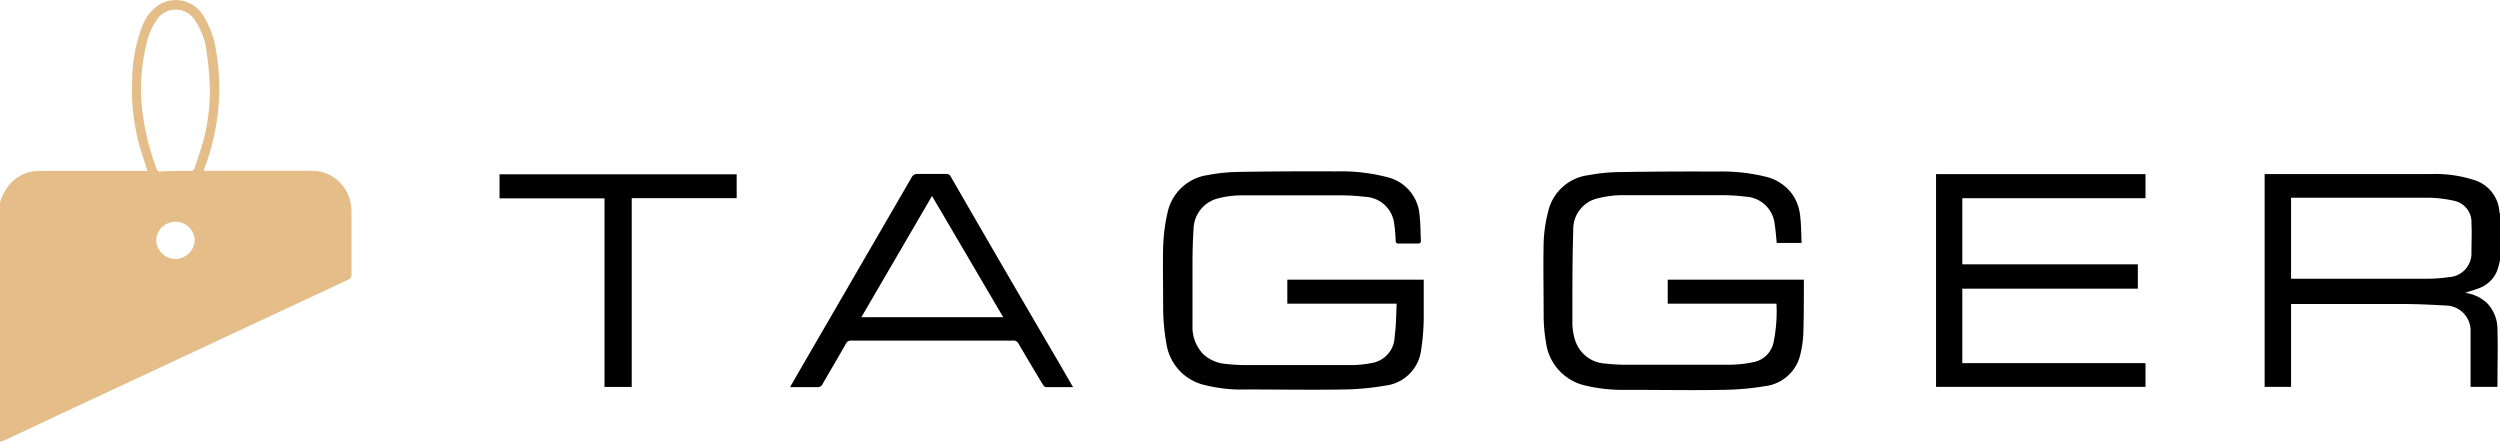
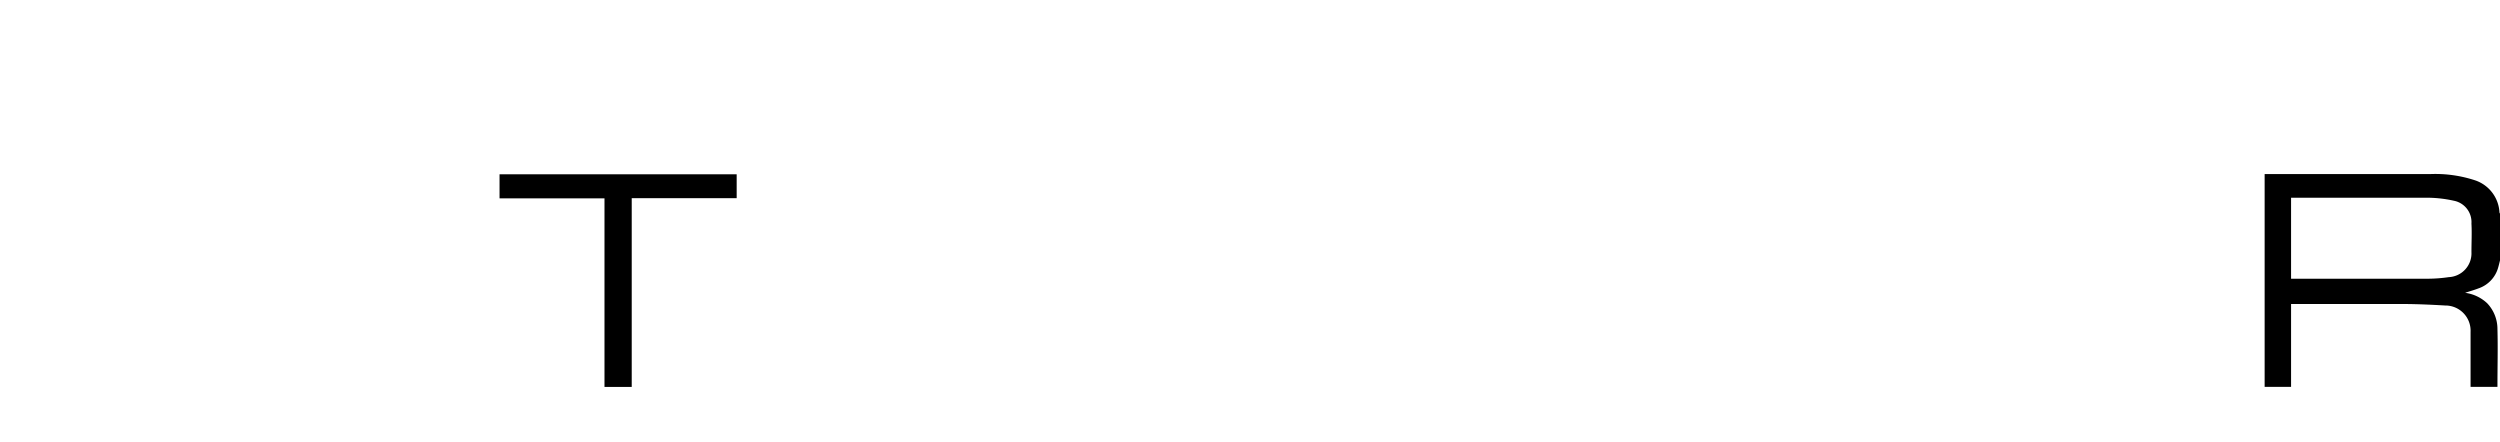
<svg xmlns="http://www.w3.org/2000/svg" viewBox="0 0 283.71 50.12" height="50.12" width="283.71">
  <defs>
    <style>.cls-1{fill:#e4bd88;fill-rule:evenodd;}</style>
  </defs>
  <title>logo_tagger</title>
  <g data-name="レイヤー 2" id="レイヤー_2">
    <g data-name="レイヤー 1" id="レイヤー_1-2">
-       <path d="M0,23a5.54,5.54,0,0,1,1.3-2.31,4.48,4.48,0,0,1,3.16-1.3c3.9,0,7.8,0,11.7,0h.56c-.23-.72-.44-1.4-.65-2.07A23.44,23.44,0,0,1,15,9.07a17.44,17.44,0,0,1,1.11-6A4.93,4.93,0,0,1,18.22.44a3.64,3.64,0,0,1,4.84,1.33,10.2,10.2,0,0,1,1.46,4,25.58,25.58,0,0,1,.34,5.39,25.76,25.76,0,0,1-1.49,7.47l-.26.75H35.27A4.47,4.47,0,0,1,39.78,23,4.77,4.77,0,0,1,39.89,24c0,2.37,0,4.73,0,7.1a.6.6,0,0,1-.4.65L7.88,46.51.44,50a3.19,3.19,0,0,1-.44.13Zm19.89-3.61c.56,0,1.12,0,1.68,0a.46.46,0,0,0,.54-.4c.17-.55.38-1.1.55-1.65a22.29,22.29,0,0,0,1.16-7.23A36.43,36.43,0,0,0,23.47,6a8.25,8.25,0,0,0-1.31-3.63,2.57,2.57,0,0,0-4.41-.06,7,7,0,0,0-.95,2,21.37,21.37,0,0,0-.64,8.35,28.44,28.44,0,0,0,1.6,6.48.41.41,0,0,0,.46.33C18.77,19.4,19.33,19.41,19.89,19.41Zm0,10a2.21,2.21,0,0,0,2.21-2.16,2.19,2.19,0,0,0-4.37-.05A2.2,2.2,0,0,0,19.9,29.39Z" class="cls-1" />
      <path d="M283.71,29.56c-.07.27-.13.54-.21.81a3.48,3.48,0,0,1-2.24,2.36c-.49.19-1,.33-1.51.5a4.52,4.52,0,0,1,2.5,1.18,4.23,4.23,0,0,1,1.17,2.92c.06,2.18,0,4.36,0,6.57h-3.05v-.51c0-1.91,0-3.81,0-5.72a2.86,2.86,0,0,0-2.88-3c-1.53-.09-3.06-.16-4.59-.17-4.11,0-8.23,0-12.35,0H260V43.9h-3V19.75h.44c6.16,0,12.31,0,18.46,0a14.4,14.4,0,0,1,5,.72,4.06,4.06,0,0,1,2.75,3.65.7.7,0,0,0,.09.17ZM260,31.63h15.56a16.76,16.76,0,0,0,2.34-.18,2.7,2.7,0,0,0,2.57-2.83c0-1.08.06-2.17,0-3.25a2.47,2.47,0,0,0-2-2.59,14.12,14.12,0,0,0-2.83-.34c-5,0-10.09,0-15.13,0H260Z" />
-       <path d="M158.5,34.46H146.09V31.74h15.48v.47c0,1.35,0,2.7,0,4a25.75,25.75,0,0,1-.31,3.62,4.64,4.64,0,0,1-4.05,3.93,29.92,29.92,0,0,1-4.72.44c-3.66.06-7.32,0-11,0a17.3,17.3,0,0,1-5-.56A5.68,5.68,0,0,1,132.37,39,23.56,23.56,0,0,1,132,35.2c0-2.42-.05-4.84,0-7.27a20.37,20.37,0,0,1,.48-3.72,5.45,5.45,0,0,1,4.63-4.35,19.57,19.57,0,0,1,3.49-.35q5.5-.09,11-.06a20.82,20.82,0,0,1,5.77.64,4.79,4.79,0,0,1,3.73,4.34c.11.95.1,1.91.15,2.86,0,.27-.1.35-.36.35-.72,0-1.43,0-2.15,0-.3,0-.34-.13-.36-.39a14.07,14.07,0,0,0-.23-2.25,3.45,3.45,0,0,0-3.2-2.66,23.42,23.42,0,0,0-2.65-.17c-3.84,0-7.68,0-11.53,0a10.85,10.85,0,0,0-2.53.34A3.66,3.66,0,0,0,135.45,26c-.09,1.32-.12,2.66-.12,4,0,2.3,0,4.61,0,6.92a4.42,4.42,0,0,0,1.23,3.28,4.3,4.3,0,0,0,2.55,1.1,20.56,20.56,0,0,0,2.35.13q5.92,0,11.83,0a11.46,11.46,0,0,0,2.34-.23,3.09,3.09,0,0,0,2.64-3C158.44,36.94,158.44,35.73,158.5,34.46Z" />
-       <path d="M201.6,34.46H189.26V31.74h15.45v.41c0,1.76,0,3.53-.05,5.29a12.47,12.47,0,0,1-.35,2.79,4.67,4.67,0,0,1-4,3.59,30.73,30.73,0,0,1-4.69.42c-3.66.07-7.31,0-11,0a18.34,18.34,0,0,1-4.72-.49,5.77,5.77,0,0,1-4.46-4.93,18.05,18.05,0,0,1-.26-3c0-2.78-.06-5.56,0-8.34a16,16,0,0,1,.5-3.42,5.37,5.37,0,0,1,4.58-4.18,20.34,20.34,0,0,1,3.49-.35q5.49-.09,11-.06a21,21,0,0,1,5.53.56,5.24,5.24,0,0,1,3.2,2.13,5.37,5.37,0,0,1,.82,2.41c.11,1,.11,2,.15,3h-2.82c-.07-.71-.12-1.42-.23-2.12a3.48,3.48,0,0,0-3.28-3.13,21.43,21.43,0,0,0-2.65-.17c-3.84,0-7.69,0-11.53,0a11.5,11.5,0,0,0-2.54.34,3.57,3.57,0,0,0-2.86,3.56c-.11,3.57-.1,7.14-.1,10.7a6.65,6.65,0,0,0,.36,2,3.79,3.79,0,0,0,3.43,2.51,18.31,18.31,0,0,0,2.35.13c3.94,0,7.89,0,11.83,0a13.11,13.11,0,0,0,2.5-.28,2.88,2.88,0,0,0,2.38-2.36A17.28,17.28,0,0,0,201.6,34.46Z" />
-       <path d="M219.71,19.76h23.77v2.73H222.69V30h19.92v2.76H222.69v8.45h20.79V43.9H219.71Z" />
-       <path d="M121.77,43.93c-1.07,0-2.07,0-3.07,0-.13,0-.28-.17-.36-.3-.93-1.54-1.85-3.08-2.76-4.64a.61.61,0,0,0-.61-.34H96.64A.63.63,0,0,0,96,39c-.87,1.54-1.78,3.06-2.66,4.6a.57.57,0,0,1-.57.33c-1,0-2,0-3.11,0l1.41-2.45,12.37-21.32a.72.72,0,0,1,.74-.42c1.06,0,2.12,0,3.18,0a.54.54,0,0,1,.54.31q6,10.41,12.09,20.8Zm-16-21.69L97.75,36h16.1Z" />
      <path d="M71.69,43.91H68.6V22.51H56.69V19.78H83.6v2.71H71.69Z" />
    </g>
  </g>
</svg>